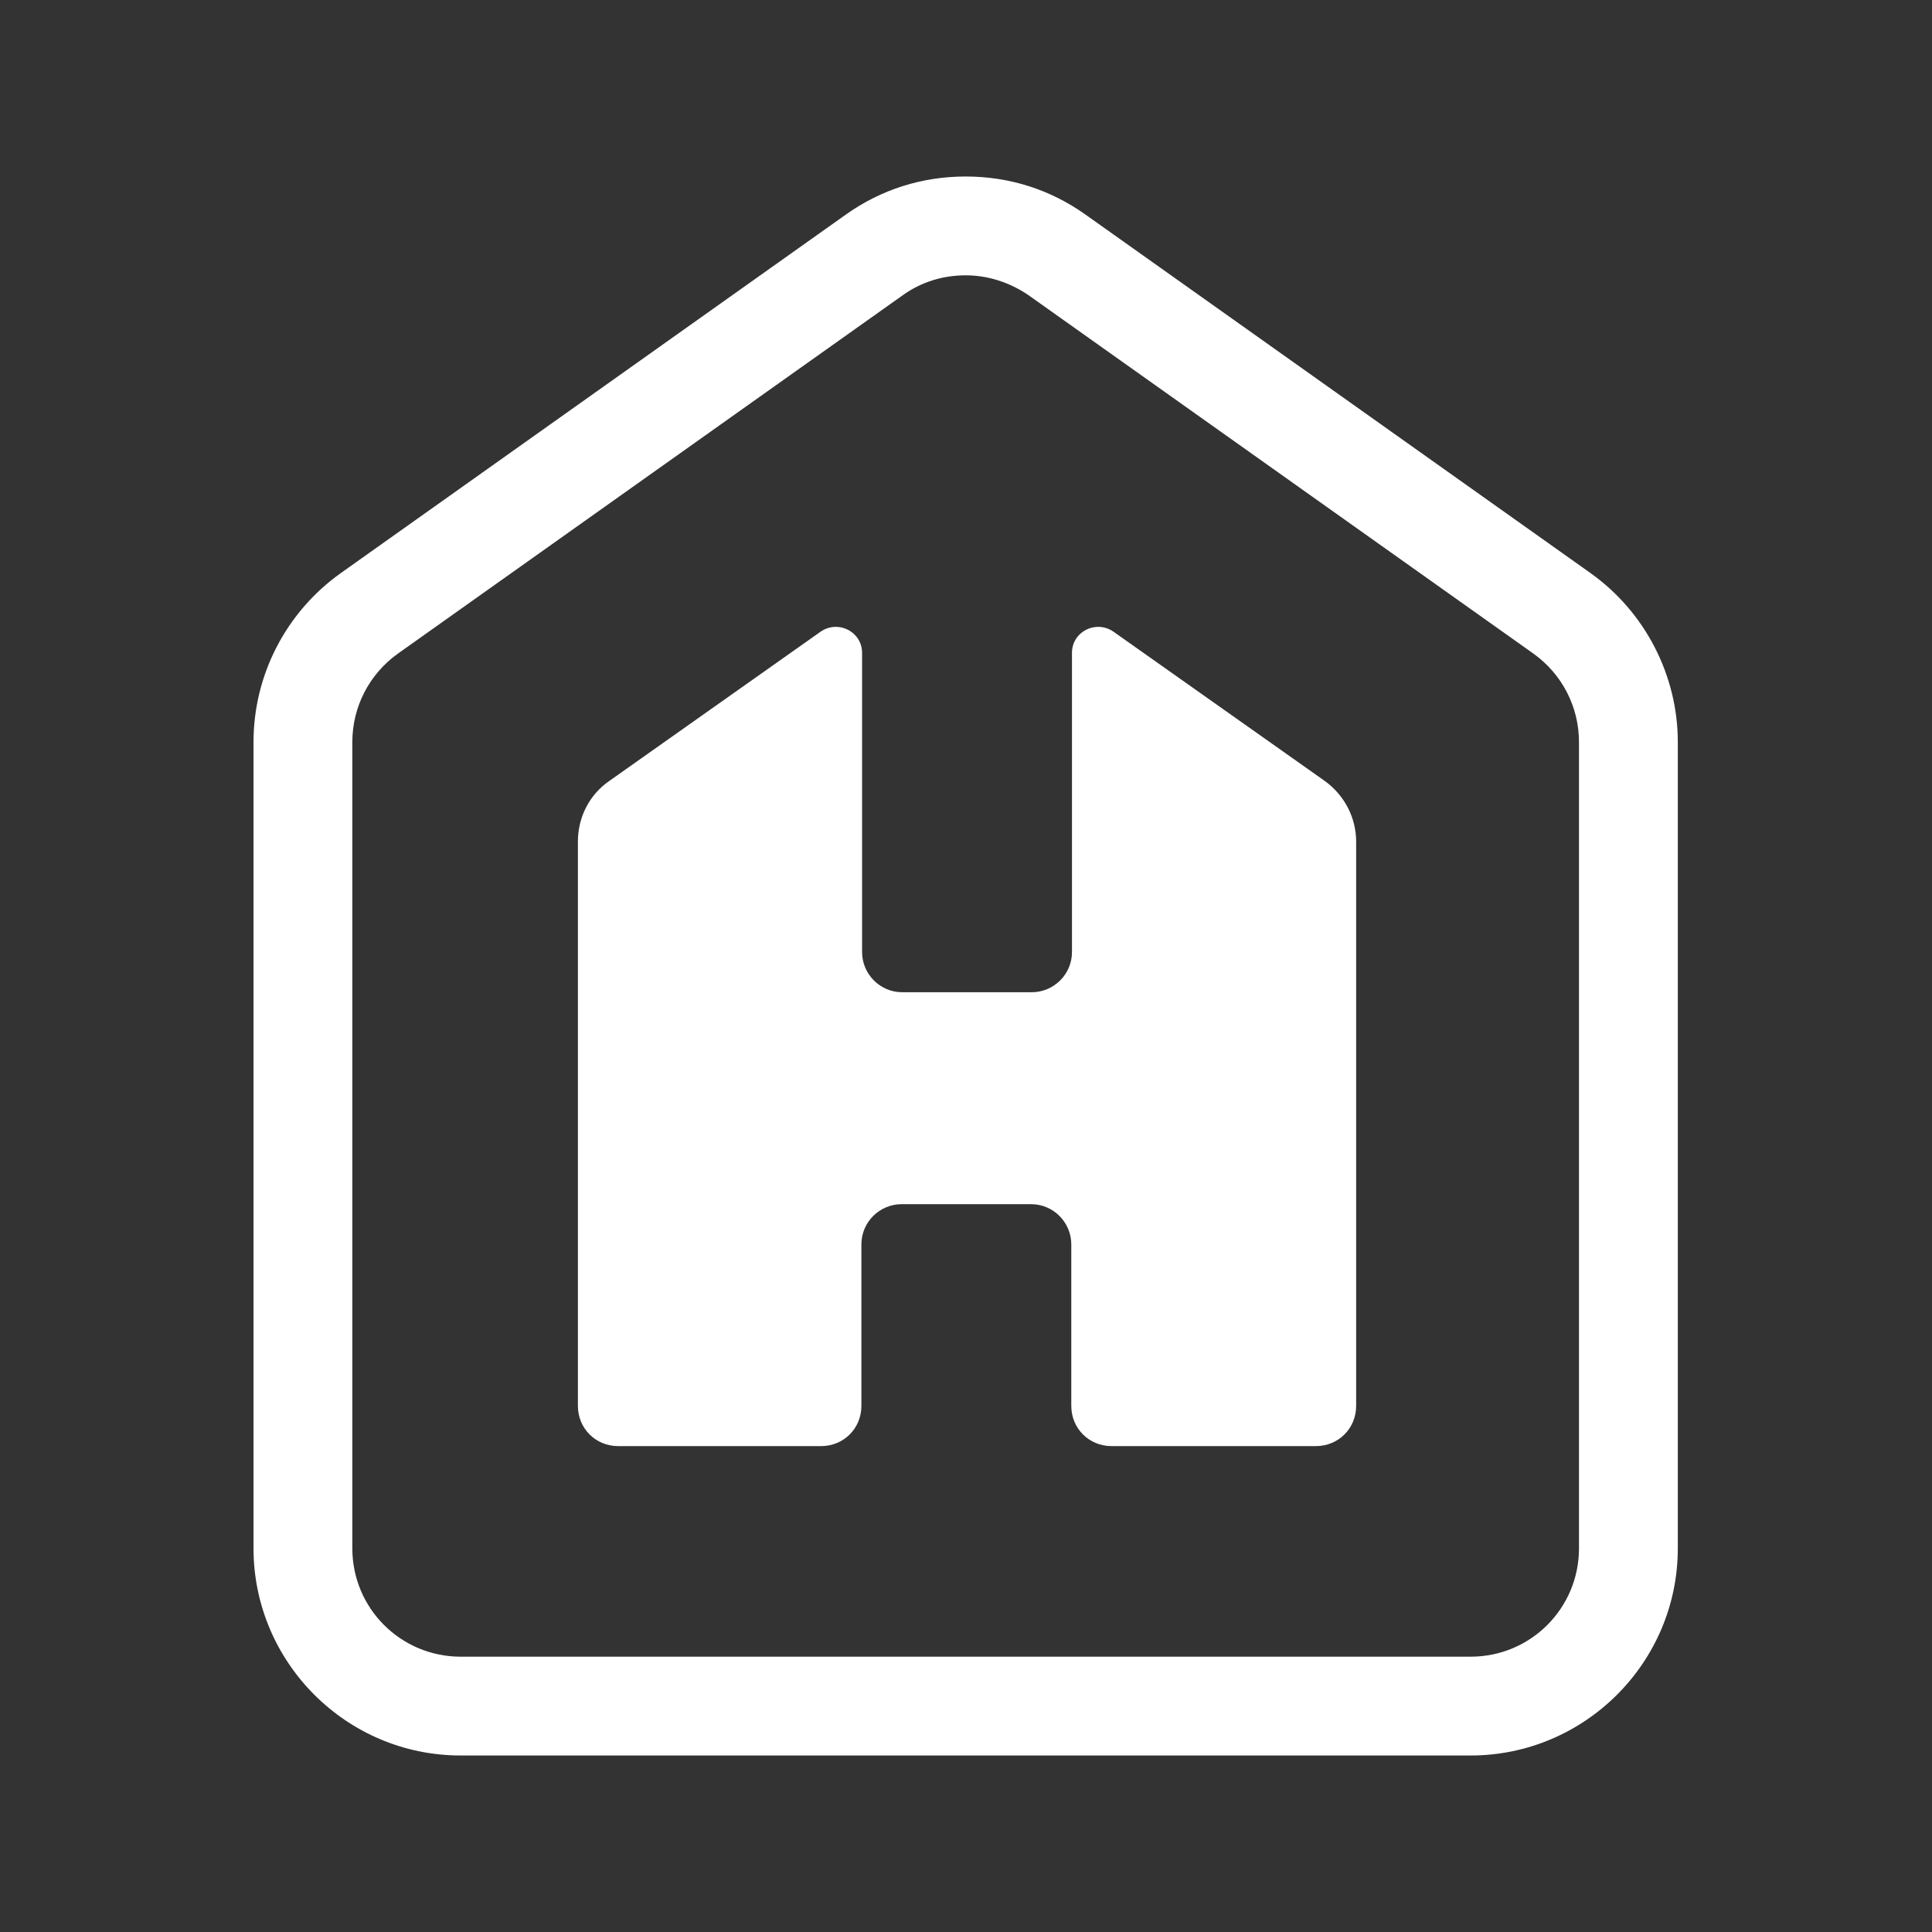
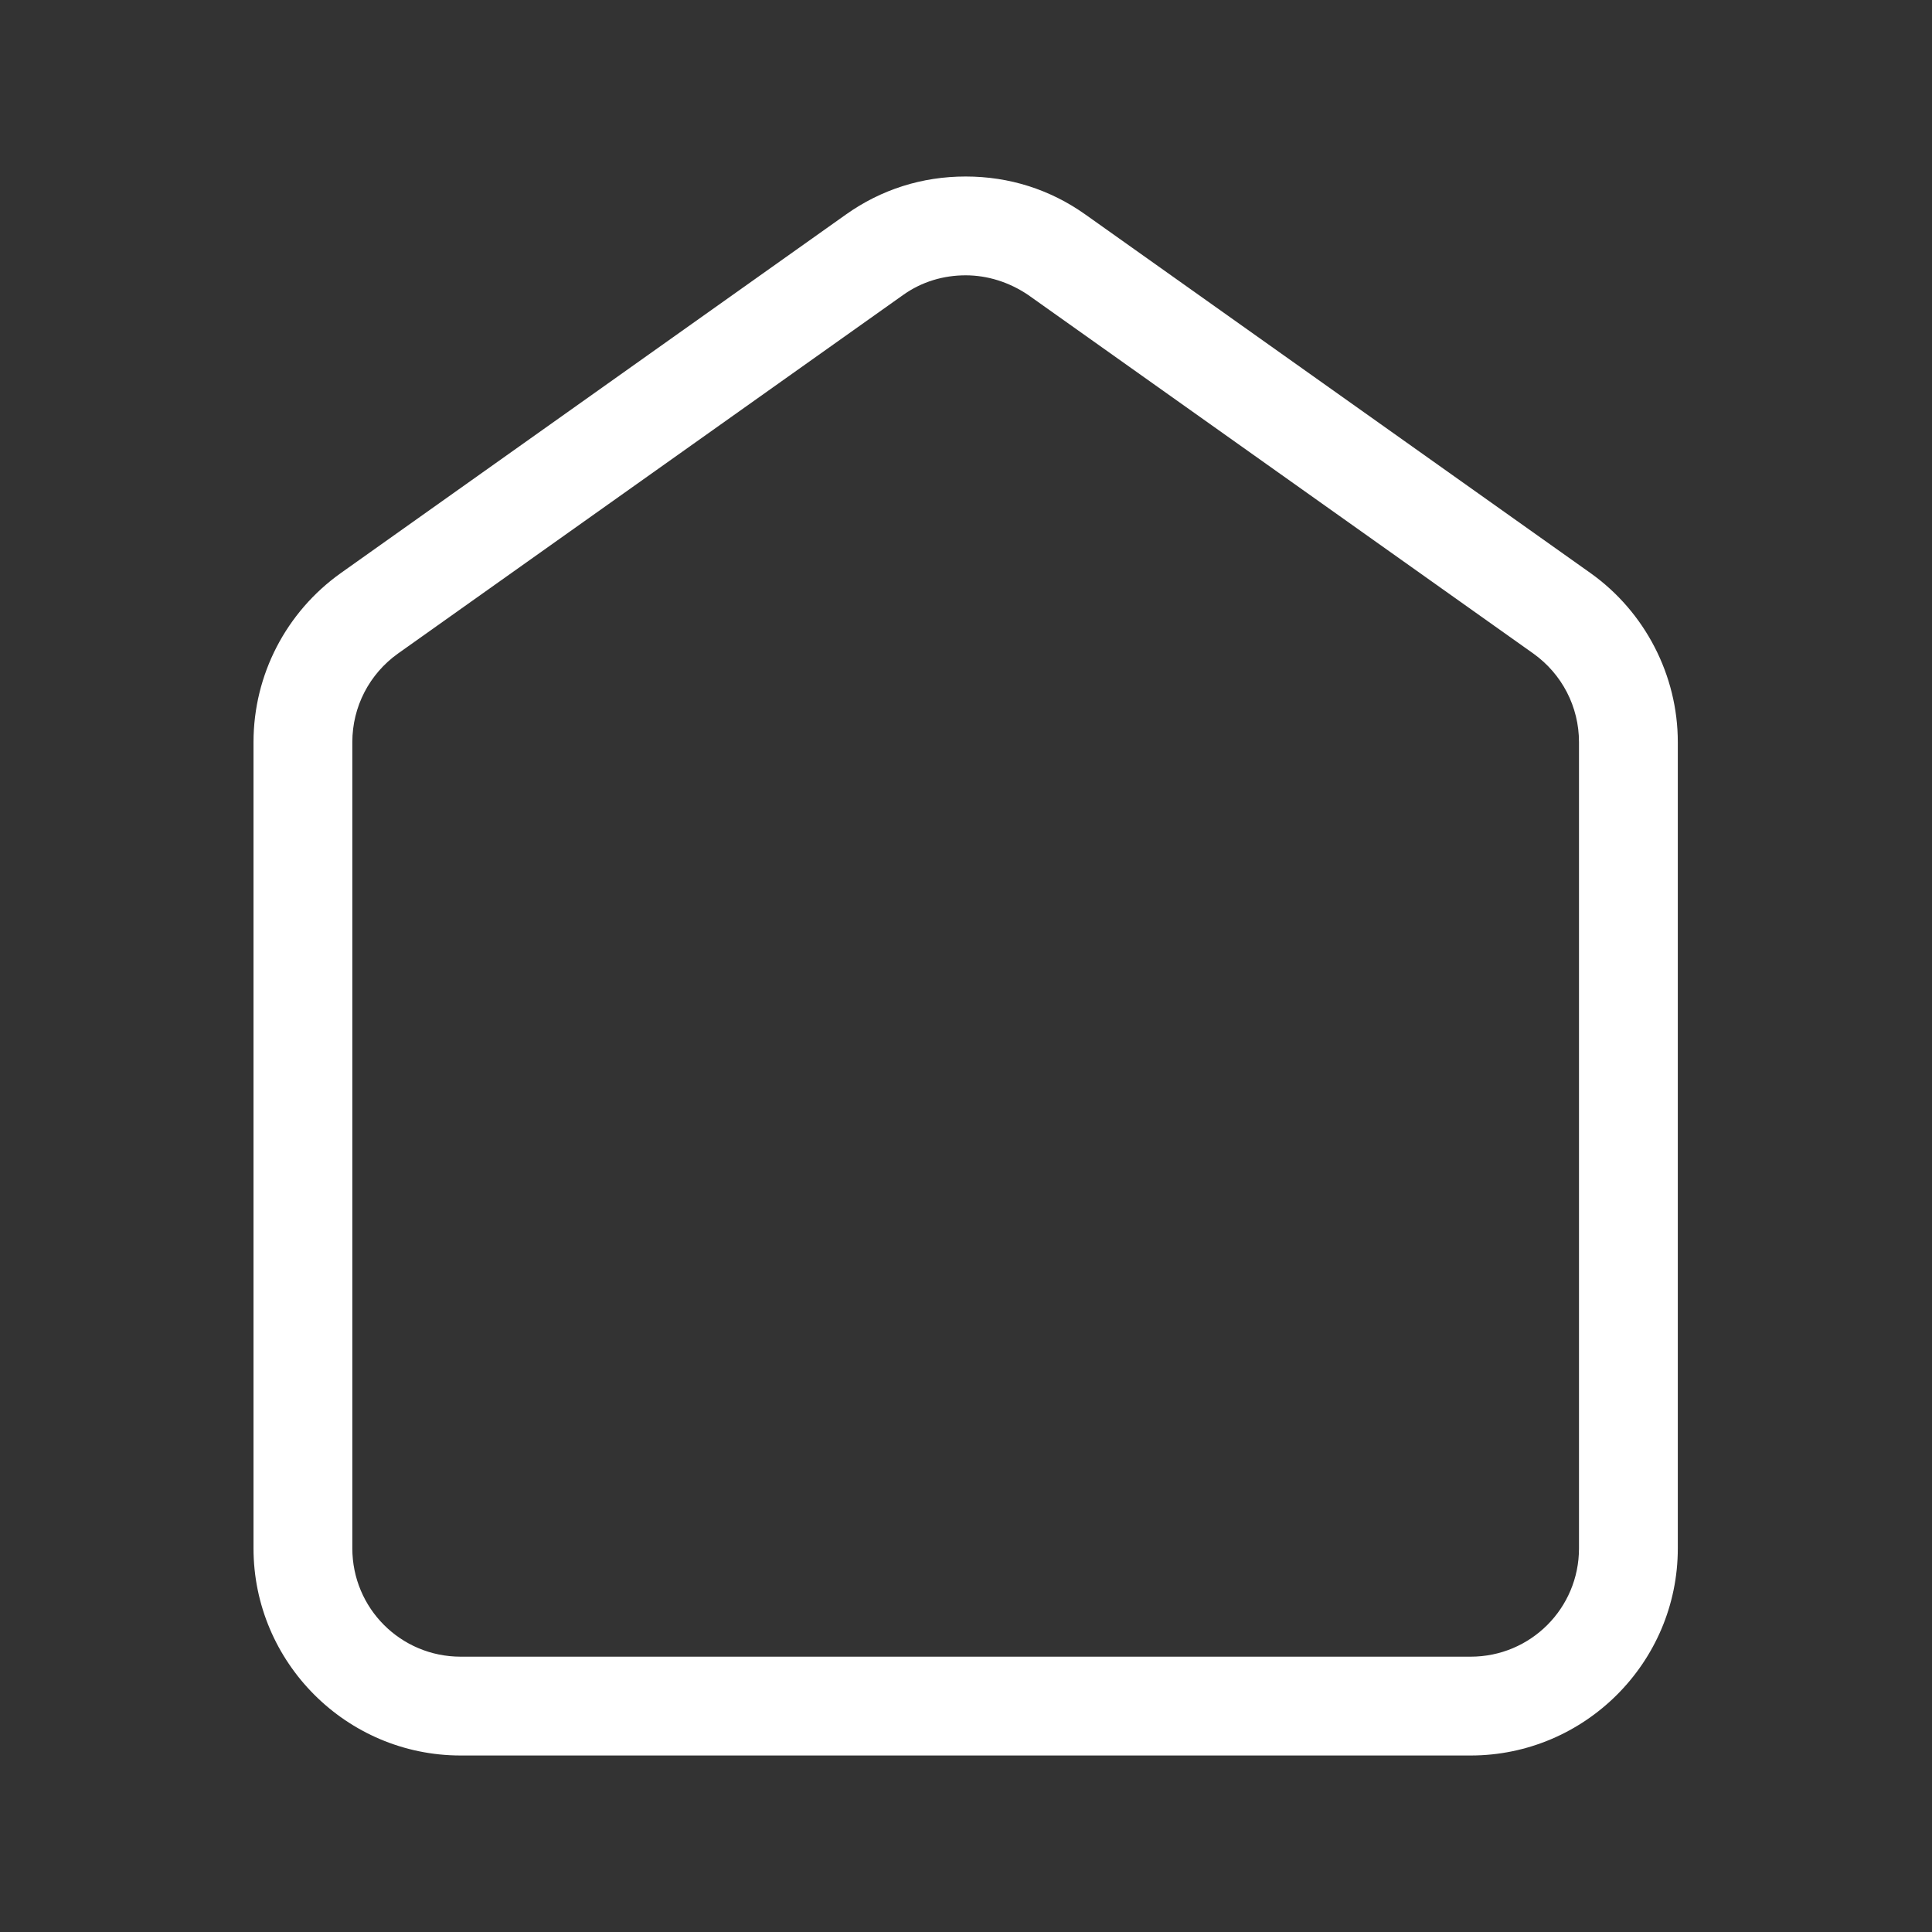
<svg xmlns="http://www.w3.org/2000/svg" id="Layer_2" viewBox="0 0 283.5 283.5">
  <rect x="0" y="0" width="283.5" height="283.5" fill="#333333" stroke="none" />
  <defs>
    <style>      .st0 {        fill: #fff;      }    </style>
  </defs>
  <g id="Logo">
-     <path class="st0" d="M192.9,212.2h-29.8c-3.3,0-5.9-2.6-5.9-5.9v-23.7c0-3.2-2.6-5.9-5.9-5.9h-19c-3.2,0-5.9,2.6-5.9,5.9v23.7c0,3.3-2.6,5.9-5.9,5.9h-29.8c-3.3,0-5.9-2.6-5.9-5.9v-82.8c0-3.6,1.7-6.9,4.6-8.9l31-21.9c2.6-1.8,6.1,0,6.1,3.1v43.9c0,3.2,2.6,5.9,5.9,5.9h19c3.2,0,5.9-2.6,5.9-5.9v-43.9c0-3.1,3.5-4.9,6.1-3.1l31,21.9c2.9,2.1,4.6,5.4,4.6,8.9v82.8c0,3.3-2.6,5.9-5.9,5.9h0Z" />
    <path class="st0" d="M233.4,84.1l-74.1-52.6c-5.2-3.7-11.2-5.6-17.6-5.6s-12.4,1.9-17.6,5.6l-74.1,52.6c-8,5.7-12.8,14.9-12.8,24.8v118.3c0,16.7,13.6,30.4,30.4,30.4h148.2c16.7,0,30.4-13.6,30.4-30.4v-118.3c0-9.8-4.8-19.1-12.8-24.8h0ZM231.7,227.2c0,8.8-7.1,15.9-15.9,15.9H67.6c-8.8,0-15.9-7.1-15.9-15.9v-118.3c0-5.2,2.5-10,6.7-13l74.1-52.6c2.8-2,6-2.9,9.2-2.9s6.4,1,9.2,2.9l74.1,52.6c4.2,3,6.7,7.8,6.7,13v118.3h0Z" />
  </g>
</svg>